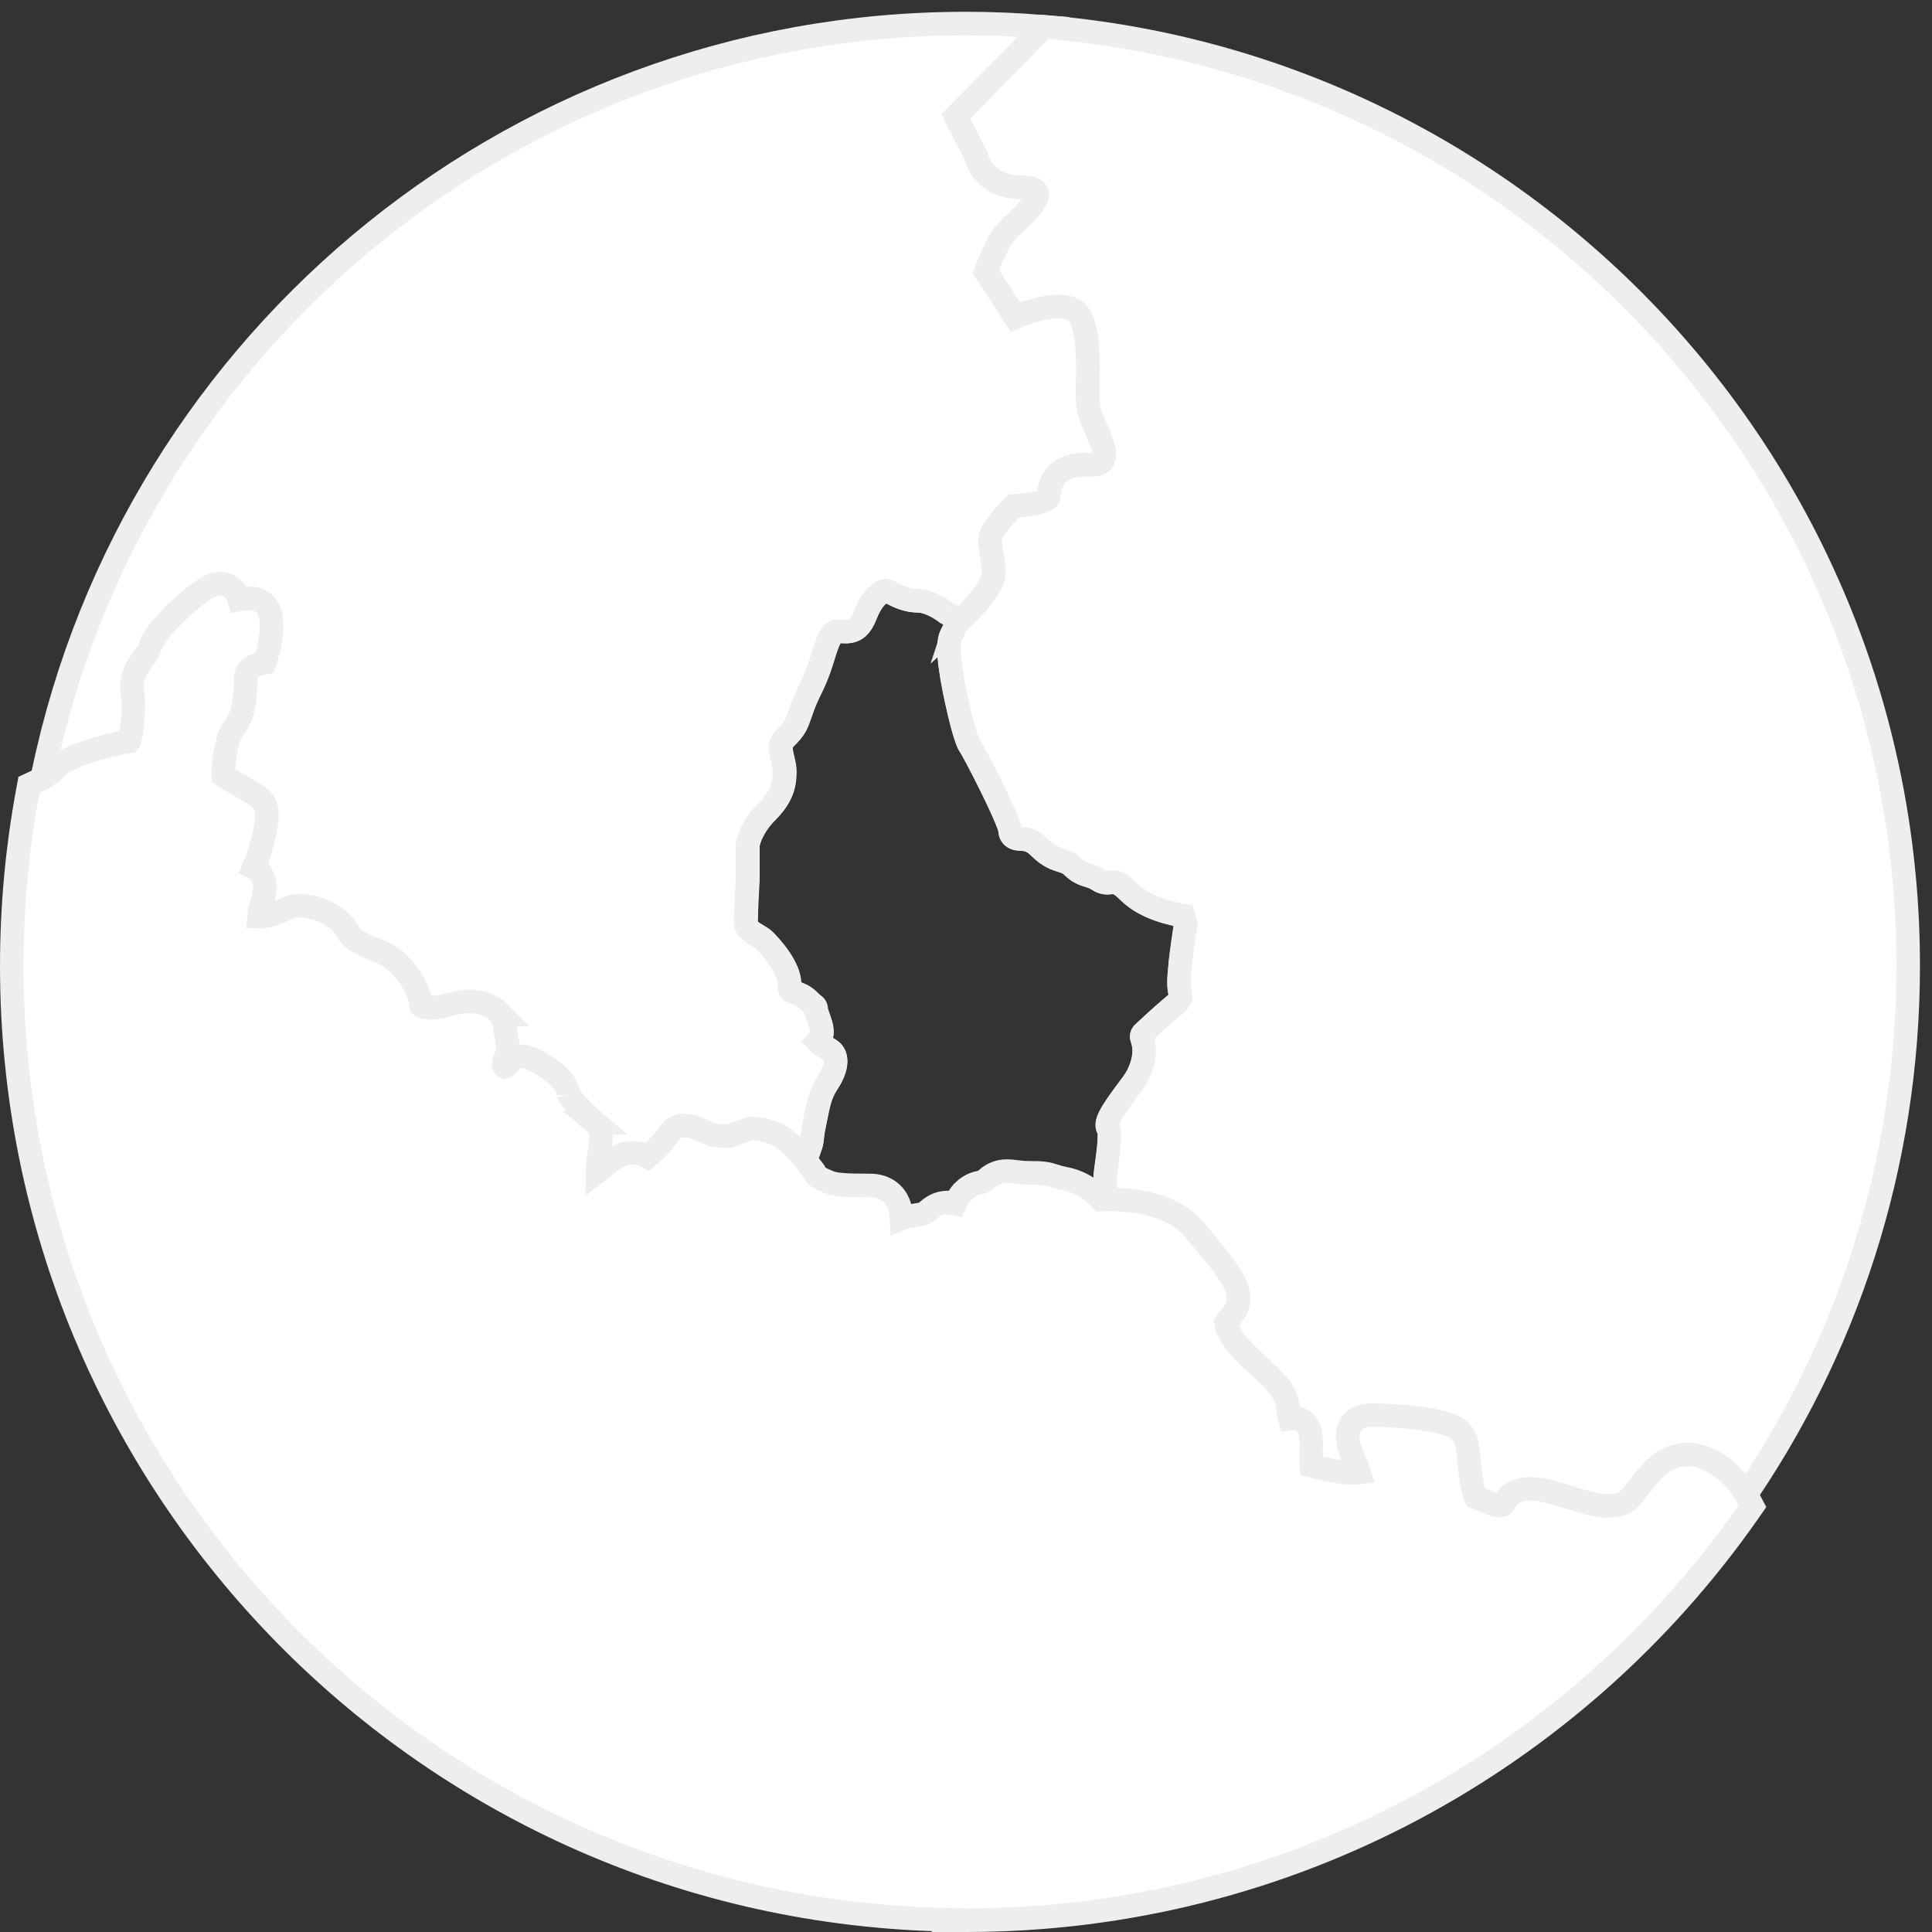
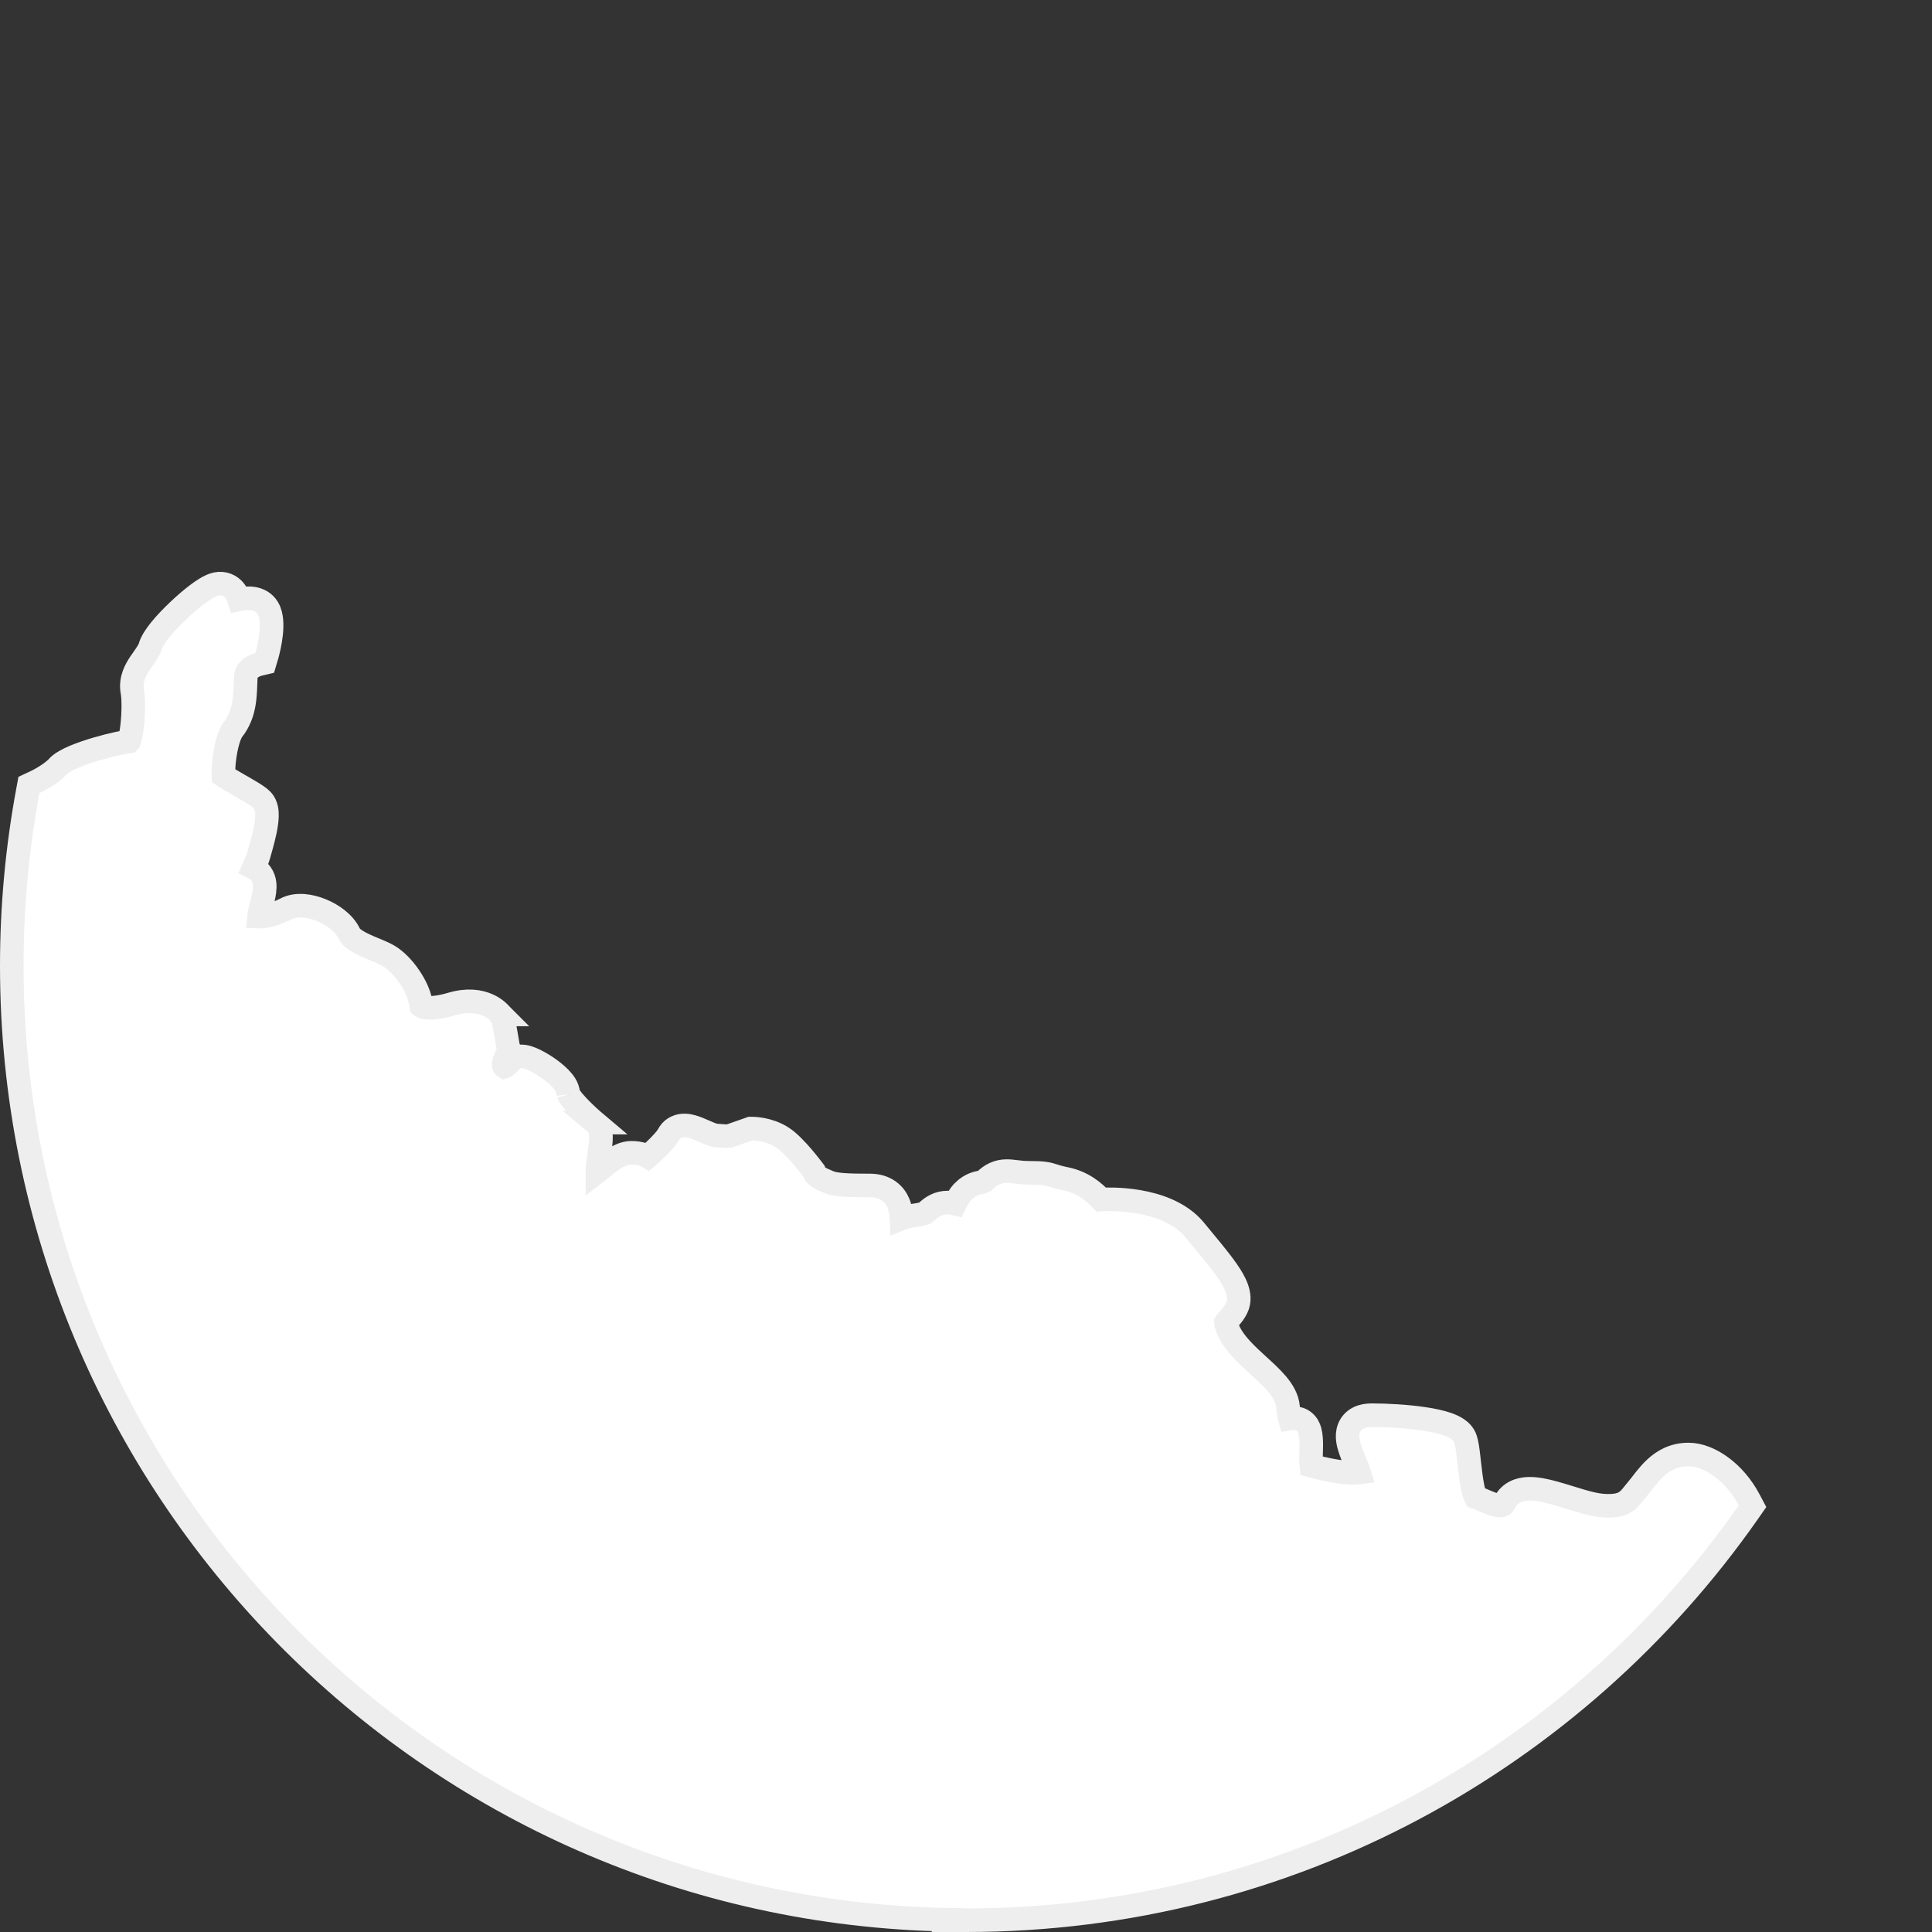
<svg xmlns="http://www.w3.org/2000/svg" width="82" height="82" viewBox="0 0 82 82" fill="none">
  <rect x="0" y="0" width="82" height="82" fill="#333333" stroke="none" />
-   <path d="M34.701 44.211C34.763 44.283 34.957 44.396 35.046 44.449C35.141 44.506 35.225 44.553 35.284 44.602C35.371 44.675 35.512 44.849 35.456 45.198C35.417 45.432 35.3 45.697 35.11 45.986C34.822 46.42 34.736 46.852 34.619 47.449C34.597 47.561 34.573 47.678 34.547 47.8C34.493 48.059 34.483 48.178 34.474 48.275C34.454 48.498 34.436 48.6 34.158 49.3C33.842 50.095 34.379 50.393 34.959 50.629L35.002 50.647C35.397 50.809 36.022 50.822 36.93 50.822C37.385 50.822 37.584 51.06 37.67 51.257C37.767 51.48 37.769 51.752 37.77 51.992C37.77 52.165 37.774 52.403 37.829 52.459C37.866 52.496 37.919 52.54 37.964 52.54C38.041 52.54 38.149 52.428 38.236 52.337C38.255 52.319 38.271 52.3 38.289 52.284C38.417 52.158 38.629 52.125 38.878 52.088C39.161 52.046 39.481 51.999 39.662 51.816C39.844 51.633 40.02 51.548 40.212 51.548C40.318 51.548 40.409 51.573 40.498 51.597C40.579 51.619 40.656 51.641 40.74 51.641C40.815 51.641 40.853 51.595 40.959 51.37C41.028 51.222 41.109 51.056 41.251 50.913C41.436 50.729 41.611 50.698 41.754 50.674C41.887 50.65 41.993 50.632 42.147 50.48C42.339 50.289 42.51 50.212 42.739 50.212C42.832 50.212 42.931 50.225 43.044 50.239C43.208 50.259 43.413 50.285 43.694 50.285C44.25 50.285 44.361 50.314 44.584 50.387C44.697 50.424 44.838 50.471 45.13 50.53C45.859 50.678 46.252 51.114 46.567 51.465C46.632 51.54 46.696 51.61 46.757 51.67C46.804 51.718 46.837 51.739 46.855 51.75C46.875 51.708 46.907 51.604 46.905 51.414C46.905 51.365 46.905 51.31 46.903 51.252C46.897 50.784 46.888 50.075 46.943 49.676C46.949 49.636 46.956 49.591 46.963 49.539C46.998 49.298 47.049 48.933 47.076 48.602C47.118 48.116 47.084 47.977 47.073 47.948C46.861 47.712 47.122 47.27 47.943 46.177C47.995 46.106 48.045 46.042 48.085 45.987C48.416 45.54 48.553 45.028 48.569 44.699C48.587 44.348 48.478 44.082 48.478 44.08C48.445 44.003 48.463 43.913 48.525 43.857C48.533 43.85 49.28 43.148 49.794 42.72C49.983 42.563 50.086 42.455 50.117 42.382C50.135 42.34 50.13 42.304 50.102 42.176C50.095 42.139 50.086 42.099 50.077 42.053C50.024 41.767 50.053 41.465 50.077 41.224C50.084 41.144 50.091 41.069 50.095 41.007C50.102 40.862 50.161 40.402 50.216 40.02C50.285 39.519 50.32 39.313 50.342 39.219C50.329 39.157 50.285 39.011 50.237 38.867C49.841 38.808 48.637 38.575 47.919 37.856C47.557 37.495 47.374 37.449 47.257 37.449C47.221 37.449 47.182 37.453 47.142 37.458C47.096 37.464 47.049 37.469 46.998 37.469C46.863 37.469 46.744 37.431 46.621 37.348C46.474 37.248 46.344 37.208 46.209 37.166C46.008 37.104 45.779 37.034 45.514 36.767C45.373 36.627 45.247 36.588 45.072 36.533C44.824 36.457 44.515 36.36 44.104 35.949C43.786 35.631 43.523 35.618 43.331 35.611C43.23 35.605 43.135 35.602 43.051 35.556C42.971 35.514 42.876 35.421 42.876 35.222C42.872 35.132 42.7 34.644 42.084 33.393C41.639 32.488 41.239 31.746 41.169 31.653C41.003 31.43 40.764 30.447 40.59 29.66V29.649C40.537 29.437 40.288 28.196 40.288 27.6C40.288 27.16 40.341 27.039 40.435 26.866C40.477 26.789 40.522 26.701 40.577 26.533C40.665 26.267 40.4 26.113 40.235 26.045C40.193 26.029 40.164 26.003 40.146 25.98C40.157 25.994 40.168 26.003 40.173 26.009C40.047 25.903 39.472 25.506 38.98 25.501C38.481 25.495 38.127 25.313 37.867 25.177C37.774 25.13 37.694 25.088 37.633 25.07C37.63 25.07 37.624 25.068 37.613 25.068C37.451 25.068 37.036 25.347 36.771 26.023C36.541 26.61 36.318 26.807 35.889 26.807C35.836 26.807 35.783 26.805 35.726 26.802C35.664 26.8 35.6 26.796 35.53 26.796C35.271 26.796 35.094 27.366 34.938 27.869C34.885 28.037 34.832 28.211 34.772 28.377C34.628 28.779 34.505 29.033 34.387 29.278C34.277 29.506 34.173 29.722 34.058 30.043C34.027 30.131 33.999 30.21 33.975 30.279C33.811 30.758 33.76 30.904 33.318 31.346C33.086 31.578 33.131 31.823 33.223 32.203C33.265 32.38 33.31 32.563 33.31 32.751C33.31 33.321 33.181 33.831 32.545 34.465C31.944 35.066 31.741 35.717 31.741 35.92C31.741 36.005 31.741 36.141 31.741 36.298C31.741 36.7 31.743 37.2 31.741 37.341C31.741 37.343 31.741 37.347 31.741 37.348C31.741 37.361 31.664 38.673 31.664 39.17C31.664 39.4 31.867 39.537 32.154 39.707C32.269 39.775 32.377 39.839 32.453 39.916C32.702 40.164 33.513 41.034 33.513 41.776C33.513 42.046 33.57 42.066 33.78 42.143C33.93 42.198 34.136 42.271 34.332 42.466C34.399 42.534 34.489 42.62 34.54 42.653C34.641 42.719 34.644 42.812 34.641 42.856C34.641 42.868 34.65 42.918 34.692 43.042C34.712 43.1 34.73 43.155 34.748 43.206C34.885 43.601 34.995 43.915 34.71 44.217L34.701 44.211Z" stroke="white" />
-   <path d="M44.301 1.137L40.568 4.938L41.427 6.608C41.427 6.608 41.677 7.943 43.347 7.943C45.017 7.943 43.097 9.363 42.678 9.864C42.26 10.364 41.843 11.534 41.843 11.534L43.097 13.454C43.097 13.454 45.352 12.451 45.852 13.454C46.353 14.457 46.102 16.294 46.187 17.213C46.27 18.132 47.69 19.802 46.187 19.718C44.683 19.634 44.516 20.721 44.516 21.053C44.516 21.386 43.013 21.472 43.013 21.472C43.013 21.472 42.512 21.972 42.178 22.475C41.843 22.976 42.178 23.56 42.178 24.313C42.178 25.066 40.566 26.522 40.566 26.522C40.511 26.69 40.464 26.778 40.423 26.855C40.33 27.03 40.277 27.149 40.277 27.589C40.277 28.185 40.526 29.427 40.579 29.637L40.581 29.65C40.752 30.436 40.994 31.421 41.16 31.644C41.229 31.737 41.63 32.479 42.075 33.383C42.691 34.635 42.863 35.123 42.867 35.212C42.867 35.411 42.962 35.503 43.042 35.547C43.128 35.592 43.221 35.596 43.321 35.602C43.513 35.611 43.778 35.622 44.094 35.94C44.505 36.351 44.814 36.446 45.063 36.524C45.238 36.579 45.364 36.617 45.505 36.758C45.77 37.023 45.998 37.094 46.199 37.156C46.334 37.198 46.464 37.237 46.612 37.339C46.733 37.421 46.853 37.46 46.989 37.46C47.042 37.46 47.087 37.454 47.133 37.449C47.173 37.443 47.21 37.44 47.248 37.44C47.367 37.44 47.55 37.485 47.91 37.847C48.628 38.565 49.832 38.797 50.228 38.858C50.276 39.002 50.32 39.148 50.332 39.21C50.31 39.305 50.276 39.51 50.206 40.011C50.153 40.392 50.093 40.853 50.086 40.997C50.082 41.059 50.075 41.134 50.067 41.215C50.044 41.456 50.014 41.757 50.067 42.044C50.077 42.09 50.084 42.13 50.093 42.167C50.12 42.293 50.126 42.331 50.108 42.373C50.077 42.446 49.974 42.552 49.784 42.711C49.269 43.139 48.523 43.84 48.516 43.848C48.456 43.904 48.438 43.994 48.469 44.071C48.469 44.072 48.578 44.339 48.56 44.69C48.544 45.019 48.407 45.53 48.076 45.978C48.036 46.033 47.986 46.097 47.933 46.168C47.113 47.263 46.852 47.703 47.063 47.939C47.075 47.968 47.107 48.107 47.067 48.593C47.04 48.923 46.987 49.289 46.954 49.53C46.947 49.581 46.939 49.629 46.934 49.667C46.879 50.067 46.888 50.775 46.894 51.242C46.894 51.301 46.894 51.355 46.895 51.405C46.895 51.405 49.296 51.272 50.329 52.534C51.361 53.797 52.28 54.798 52.03 55.3C51.779 55.803 51.341 55.779 51.613 56.519C52.136 57.944 54.098 58.807 54.168 59.777C54.283 61.391 54.961 60.325 55.105 60.855C55.249 61.385 54.953 62.525 55.372 62.651C56.207 62.902 58.211 63.32 58.211 62.651C58.211 61.983 57.042 60.563 58.211 60.563C59.381 60.563 61.551 60.729 61.719 61.231C61.886 61.732 61.886 63.821 62.388 63.987C62.891 64.153 63.892 64.822 64.309 63.987C64.727 63.152 66.731 64.308 67.983 64.398C69.235 64.488 69.487 63.987 69.903 63.486C70.322 62.986 70.739 62.233 71.658 62.233C72.317 62.233 73.234 62.84 73.792 63.89C78.327 57.404 80.989 49.512 80.989 40.997C80.996 20.021 64.846 2.818 44.301 1.137Z" fill="white" stroke="#EEEEEE" />
-   <path d="M40.996 1C21.41 1 5.113 15.079 1.669 33.667C2.193 33.423 2.626 33.098 2.787 32.914C3.16 32.488 5.285 31.958 5.696 31.958C6.107 31.958 6.231 29.943 6.107 29.285C5.983 28.627 6.683 28.174 6.847 27.599C7.012 27.023 8.698 25.461 9.232 25.296C9.765 25.132 9.725 26.118 9.725 26.118C9.725 26.118 10.754 25.625 10.958 26.118C11.163 26.612 10.834 27.723 10.834 27.723C10.834 27.723 9.97 27.929 9.93 28.709C9.888 29.491 9.93 30.107 9.477 30.683C9.023 31.258 8.901 32.985 9.023 33.191C9.148 33.398 10.503 34.056 10.75 34.302C10.997 34.549 10.586 35.825 10.489 36.194C10.392 36.563 9.928 37.058 10.503 37.263C11.079 37.469 10.379 38.538 10.503 39.113C10.628 39.689 11.819 39.32 12.354 39.031C12.89 38.742 14.081 39.238 14.37 39.853C14.659 40.469 15.727 40.718 16.221 40.999C16.714 41.281 17.332 42.156 17.372 42.731C17.414 43.307 18.194 43.431 19.305 43.102C20.416 42.773 20.867 43.391 20.873 43.391C20.878 43.391 21.074 44.542 21.074 44.542C21.074 44.542 20.621 45.282 21.074 45.653C21.527 46.024 21.896 45.529 22.06 45.364C22.225 45.2 23.623 46.064 23.623 46.475C23.623 46.886 24.692 47.833 24.938 48.037C25.185 48.244 24.65 49.682 24.938 50.258C25.227 50.833 26.172 49.435 26.789 49.435C27.407 49.435 27.365 49.764 27.489 49.724C27.613 49.682 28.6 48.819 28.805 48.408C29.009 47.997 29.833 48.655 30.327 48.697C30.82 48.739 30.984 48.739 31.109 48.697C31.233 48.655 31.931 48.408 31.931 48.408C31.931 48.408 32.466 48.408 32.918 48.697C33.371 48.986 34.094 49.952 34.094 49.952C34.067 49.868 34.054 49.773 34.061 49.669C34.061 49.662 34.061 49.654 34.063 49.647C34.067 49.605 34.074 49.561 34.085 49.516C34.089 49.503 34.091 49.488 34.094 49.475C34.109 49.421 34.127 49.362 34.151 49.302C34.429 48.602 34.449 48.498 34.467 48.277C34.476 48.18 34.485 48.061 34.54 47.802C34.566 47.679 34.59 47.562 34.611 47.451C34.73 46.855 34.814 46.424 35.103 45.987C35.295 45.699 35.412 45.434 35.448 45.2C35.505 44.851 35.366 44.677 35.276 44.604C35.218 44.555 35.134 44.507 35.039 44.451C34.951 44.4 34.758 44.286 34.694 44.213C34.979 43.91 34.871 43.597 34.732 43.203C34.714 43.151 34.696 43.097 34.675 43.038C34.633 42.914 34.626 42.863 34.624 42.852C34.63 42.808 34.624 42.713 34.524 42.649C34.472 42.616 34.383 42.53 34.315 42.463C34.12 42.267 33.913 42.192 33.764 42.139C33.553 42.064 33.497 42.044 33.497 41.772C33.497 41.028 32.686 40.16 32.437 39.912C32.36 39.835 32.252 39.771 32.137 39.704C31.851 39.535 31.648 39.398 31.648 39.166C31.648 38.668 31.724 37.358 31.724 37.345C31.724 37.343 31.724 37.339 31.724 37.337C31.726 37.197 31.724 36.696 31.724 36.294C31.724 36.139 31.724 36.002 31.724 35.916C31.724 35.713 31.927 35.062 32.528 34.461C33.163 33.827 33.294 33.318 33.294 32.748C33.294 32.559 33.25 32.377 33.206 32.199C33.113 31.819 33.069 31.574 33.301 31.342C33.745 30.898 33.795 30.754 33.959 30.275C33.983 30.206 34.01 30.127 34.041 30.04C34.156 29.716 34.261 29.501 34.37 29.274C34.489 29.029 34.611 28.775 34.756 28.373C34.816 28.207 34.869 28.033 34.922 27.865C35.079 27.363 35.256 26.793 35.514 26.793C35.584 26.793 35.647 26.796 35.71 26.798C35.766 26.8 35.819 26.804 35.872 26.804C36.302 26.804 36.525 26.606 36.755 26.02C37.02 25.344 37.434 25.064 37.597 25.064C37.608 25.064 37.615 25.064 37.617 25.066C37.677 25.084 37.758 25.126 37.851 25.174C38.111 25.307 38.465 25.49 38.964 25.497C39.455 25.503 40.029 25.899 40.157 26.005C40.151 26 40.141 25.991 40.13 25.976C40.15 26.002 40.177 26.025 40.219 26.042C40.383 26.109 40.648 26.265 40.561 26.529C40.561 26.529 42.172 25.071 42.172 24.32C42.172 23.57 41.838 22.985 42.172 22.482C42.507 21.982 43.007 21.479 43.007 21.479C43.007 21.479 44.511 21.395 44.511 21.061C44.511 20.726 44.677 19.641 46.181 19.725C47.685 19.809 46.265 18.137 46.181 17.22C46.097 16.301 46.347 14.465 45.847 13.461C45.346 12.458 43.091 13.461 43.091 13.461L41.838 11.541C41.838 11.541 42.256 10.372 42.673 9.871C43.091 9.37 45.012 7.951 43.342 7.951C41.672 7.951 41.421 6.615 41.421 6.615L40.563 4.945L44.301 1.137C43.21 1.048 42.108 1 40.996 1Z" fill="white" stroke="#EEEEEE" />
  <path d="M9.088 24.811C9.222 24.77 9.37 24.755 9.52 24.789C9.671 24.823 9.794 24.899 9.887 24.989C10.03 25.129 10.104 25.304 10.146 25.441C10.151 25.44 10.157 25.439 10.162 25.438C10.329 25.401 10.553 25.37 10.773 25.411C10.984 25.45 11.222 25.563 11.367 25.807L11.424 25.92L11.479 26.085C11.521 26.253 11.53 26.427 11.528 26.576C11.526 26.784 11.5 26.997 11.47 27.181C11.439 27.366 11.401 27.534 11.371 27.654C11.356 27.715 11.344 27.764 11.334 27.799C11.329 27.816 11.325 27.83 11.322 27.84C11.321 27.845 11.319 27.849 11.318 27.852C11.318 27.853 11.318 27.855 11.317 27.855V27.857L11.234 28.135L10.957 28.201L10.944 28.205C10.931 28.209 10.909 28.216 10.882 28.227C10.825 28.248 10.752 28.282 10.681 28.33C10.539 28.425 10.442 28.547 10.433 28.73C10.395 29.426 10.449 30.253 9.873 30.984C9.818 31.054 9.747 31.2 9.68 31.425C9.616 31.64 9.566 31.889 9.532 32.136C9.499 32.382 9.483 32.614 9.481 32.789C9.481 32.842 9.484 32.886 9.486 32.923C9.513 32.941 9.544 32.964 9.582 32.988C9.719 33.075 9.898 33.18 10.093 33.291C10.282 33.4 10.486 33.516 10.656 33.619C10.809 33.712 10.996 33.83 11.107 33.941C11.236 34.07 11.285 34.225 11.307 34.331C11.33 34.443 11.334 34.558 11.33 34.659C11.323 34.863 11.285 35.091 11.241 35.299C11.154 35.708 11.015 36.162 10.976 36.313C10.937 36.46 10.867 36.604 10.824 36.694C10.799 36.747 10.78 36.788 10.765 36.823C10.884 36.881 10.991 36.965 11.072 37.078C11.17 37.214 11.213 37.361 11.229 37.488C11.258 37.725 11.206 37.976 11.162 38.159C11.107 38.39 11.064 38.519 11.024 38.707C11.006 38.794 10.997 38.859 10.993 38.906C11.042 38.908 11.112 38.908 11.205 38.895C11.517 38.848 11.893 38.706 12.12 38.584C12.369 38.45 12.652 38.426 12.898 38.445C13.15 38.465 13.409 38.535 13.648 38.633C14.101 38.819 14.605 39.163 14.826 39.635C14.889 39.769 15.077 39.922 15.438 40.094C15.605 40.174 15.779 40.245 15.959 40.319C16.128 40.39 16.317 40.469 16.472 40.558C16.811 40.751 17.14 41.109 17.383 41.467C17.623 41.821 17.844 42.271 17.874 42.688C17.875 42.694 17.875 42.699 17.876 42.702C17.884 42.709 17.924 42.739 18.03 42.758C18.258 42.799 18.644 42.77 19.167 42.615C19.831 42.419 20.345 42.496 20.712 42.66C20.89 42.74 21.024 42.836 21.115 42.916C21.161 42.956 21.196 42.992 21.222 43.02C21.235 43.033 21.245 43.045 21.251 43.053C21.252 43.054 21.253 43.055 21.254 43.056H21.253C21.252 43.055 21.252 43.053 21.25 43.052C21.248 43.05 21.245 43.046 21.24 43.041C21.237 43.038 21.225 43.025 21.209 43.011C21.202 43.004 21.182 42.986 21.154 42.968C21.14 42.958 21.102 42.938 21.079 42.927C21.061 42.919 21.026 42.91 20.988 42.901L20.876 42.884C21.002 42.9 21.179 42.986 21.232 43.033C21.259 43.062 21.297 43.113 21.31 43.134C21.33 43.17 21.342 43.201 21.345 43.209C21.353 43.231 21.358 43.25 21.359 43.254C21.363 43.266 21.365 43.276 21.365 43.279C21.367 43.288 21.369 43.296 21.37 43.301C21.372 43.312 21.375 43.328 21.378 43.344C21.384 43.377 21.392 43.423 21.401 43.477C21.421 43.585 21.446 43.73 21.471 43.874C21.496 44.018 21.52 44.163 21.539 44.27C21.548 44.324 21.556 44.369 21.561 44.4C21.564 44.416 21.566 44.429 21.567 44.438C21.568 44.442 21.569 44.445 21.569 44.447L21.57 44.449V44.45L21.602 44.636L21.504 44.796C21.503 44.798 21.5 44.802 21.497 44.808C21.49 44.821 21.479 44.842 21.466 44.869C21.439 44.925 21.41 44.997 21.393 45.07C21.374 45.146 21.374 45.199 21.379 45.23C21.382 45.248 21.385 45.252 21.394 45.259L21.416 45.273C21.419 45.272 21.424 45.271 21.429 45.269C21.461 45.25 21.502 45.216 21.554 45.166C21.578 45.142 21.602 45.117 21.628 45.09C21.65 45.066 21.682 45.032 21.71 45.004L21.799 44.932C21.888 44.873 21.979 44.851 22.042 44.843C22.127 44.831 22.203 44.838 22.258 44.847C22.367 44.864 22.477 44.904 22.57 44.942C22.762 45.023 22.981 45.146 23.185 45.281C23.388 45.417 23.597 45.58 23.762 45.748C23.844 45.832 23.926 45.928 23.991 46.033C24.046 46.123 24.11 46.258 24.121 46.422C24.12 46.417 24.12 46.422 24.128 46.438C24.141 46.467 24.166 46.511 24.207 46.571C24.29 46.691 24.413 46.833 24.554 46.981C24.834 47.276 25.148 47.55 25.263 47.647H25.262C25.433 47.789 25.478 47.983 25.494 48.082C25.512 48.196 25.51 48.314 25.504 48.414C25.491 48.613 25.452 48.859 25.421 49.073C25.387 49.303 25.359 49.516 25.355 49.702C25.354 49.708 25.355 49.715 25.355 49.721C25.378 49.703 25.405 49.685 25.433 49.663C25.589 49.539 25.802 49.36 26.003 49.224C26.19 49.097 26.475 48.928 26.793 48.928C26.991 48.928 27.163 48.954 27.314 49.008C27.379 49.031 27.437 49.06 27.489 49.091C27.575 49.017 27.675 48.93 27.775 48.835C27.912 48.705 28.047 48.569 28.158 48.443C28.277 48.309 28.34 48.218 28.361 48.177L28.422 48.075C28.49 47.979 28.581 47.9 28.691 47.846C28.831 47.777 28.971 47.763 29.083 47.768C29.291 47.776 29.499 47.852 29.648 47.912C29.73 47.945 29.813 47.981 29.888 48.014C29.965 48.048 30.035 48.079 30.102 48.106C30.247 48.166 30.33 48.188 30.372 48.191C30.619 48.212 30.765 48.222 30.859 48.222L30.952 48.216C31.014 48.194 31.215 48.124 31.403 48.058C31.498 48.024 31.59 47.992 31.657 47.969C31.691 47.957 31.719 47.947 31.738 47.94C31.748 47.937 31.756 47.934 31.761 47.933C31.763 47.932 31.765 47.931 31.767 47.931L31.768 47.93L31.849 47.901H31.949C31.956 47.901 31.966 47.902 31.977 47.902C31.998 47.903 32.028 47.904 32.065 47.907C32.136 47.913 32.236 47.924 32.352 47.946C32.578 47.989 32.89 48.079 33.188 48.268H33.188C33.487 48.457 33.827 48.827 34.06 49.099C34.184 49.244 34.292 49.38 34.37 49.478C34.409 49.528 34.441 49.569 34.463 49.598C34.474 49.612 34.482 49.623 34.488 49.631C34.491 49.635 34.493 49.638 34.495 49.64C34.496 49.641 34.497 49.642 34.497 49.643L34.498 49.644L34.548 49.71L34.573 49.789C34.584 49.821 34.613 49.872 34.712 49.941C34.764 49.978 34.825 50.013 34.897 50.049L35.145 50.158L35.148 50.16L35.19 50.177L35.295 50.213C35.415 50.246 35.58 50.272 35.807 50.289C36.105 50.311 36.471 50.315 36.927 50.315C37.245 50.315 37.514 50.399 37.727 50.551C37.935 50.7 38.056 50.89 38.125 51.051L38.173 51.178C38.232 51.361 38.251 51.55 38.259 51.713C38.308 51.693 38.355 51.676 38.398 51.664C38.535 51.625 38.684 51.604 38.8 51.587L39 51.555C39.06 51.544 39.114 51.532 39.164 51.518C39.265 51.488 39.299 51.461 39.305 51.455L39.306 51.453C39.548 51.214 39.841 51.04 40.208 51.04C40.337 51.04 40.452 51.064 40.536 51.085C40.605 50.943 40.711 50.735 40.894 50.553L40.895 50.551C41.196 50.254 41.502 50.203 41.66 50.175L41.67 50.173C41.73 50.163 41.742 50.16 41.743 50.159C41.748 50.156 41.763 50.146 41.789 50.12C42.055 49.854 42.349 49.705 42.735 49.705C42.865 49.705 42.995 49.722 43.1 49.735H43.101C43.262 49.755 43.442 49.777 43.69 49.777C43.972 49.777 44.166 49.785 44.325 49.806C44.496 49.828 44.614 49.865 44.733 49.904L44.919 49.96C44.995 49.981 45.093 50.005 45.226 50.032C45.962 50.182 46.422 50.581 46.739 50.914L46.873 50.907H46.885C46.891 50.907 46.899 50.907 46.909 50.906C46.93 50.906 46.96 50.904 46.997 50.903C47.072 50.902 47.178 50.902 47.308 50.906C47.565 50.914 47.922 50.938 48.315 51.005C49.076 51.135 50.088 51.444 50.722 52.22C51.223 52.833 51.734 53.428 52.076 53.92C52.248 54.167 52.401 54.42 52.49 54.665C52.577 54.904 52.635 55.222 52.482 55.526C52.392 55.708 52.285 55.837 52.197 55.935C52.093 56.05 52.07 56.068 52.038 56.112C52.036 56.115 52.034 56.117 52.033 56.119L52.039 56.184C52.046 56.22 52.06 56.274 52.088 56.349L52.182 56.562C52.431 57.05 52.891 57.484 53.403 57.951C53.678 58.201 53.973 58.469 54.2 58.739C54.424 59.005 54.643 59.342 54.672 59.743C54.689 59.983 54.719 60.127 54.743 60.208C54.788 60.201 54.854 60.193 54.919 60.192C55.023 60.192 55.185 60.212 55.336 60.326C55.485 60.44 55.557 60.595 55.593 60.726C55.648 60.928 55.655 61.158 55.654 61.346C55.654 61.445 55.65 61.546 55.648 61.641C55.645 61.737 55.642 61.826 55.641 61.911C55.639 62.045 55.646 62.143 55.655 62.211C56.059 62.323 56.652 62.457 57.153 62.5C57.383 62.52 57.562 62.517 57.685 62.5C57.664 62.433 57.634 62.344 57.589 62.231C57.511 62.037 57.383 61.754 57.304 61.517C57.262 61.391 57.223 61.251 57.206 61.109C57.189 60.97 57.189 60.794 57.256 60.619C57.329 60.428 57.468 60.276 57.656 60.181C57.831 60.093 58.027 60.065 58.217 60.065C58.819 60.065 59.68 60.108 60.42 60.217C60.787 60.271 61.147 60.345 61.437 60.446C61.58 60.497 61.728 60.561 61.855 60.647C61.975 60.728 62.128 60.864 62.198 61.074C62.26 61.259 62.297 61.542 62.326 61.794C62.359 62.074 62.389 62.372 62.43 62.668C62.471 62.965 62.518 63.222 62.577 63.405C62.599 63.473 62.619 63.519 62.634 63.547C62.769 63.598 62.924 63.666 63.043 63.717C63.209 63.788 63.36 63.846 63.496 63.877C63.635 63.909 63.714 63.901 63.754 63.889C63.774 63.882 63.816 63.867 63.867 63.765C64.088 63.324 64.515 63.199 64.873 63.188C65.22 63.178 65.611 63.266 65.971 63.365C66.32 63.461 66.75 63.603 67.085 63.7C67.451 63.807 67.769 63.883 68.025 63.901C68.58 63.942 68.836 63.846 68.988 63.747C69.177 63.624 69.271 63.471 69.524 63.168C69.685 62.975 69.957 62.584 70.259 62.306C70.596 61.995 71.046 61.734 71.663 61.734C72.134 61.734 72.631 61.945 73.066 62.268C73.51 62.596 73.927 63.068 74.239 63.658L74.382 63.928L74.207 64.179C66.887 74.649 54.741 81.5 40.995 81.5H40.257L40.264 81.481C18.236 81.089 0.5 63.113 0.5 40.992C0.5 38.456 0.735 35.975 1.181 33.568L1.228 33.315L1.462 33.206C1.947 32.981 2.314 32.693 2.414 32.578L2.415 32.576C2.514 32.464 2.642 32.377 2.754 32.312C2.873 32.242 3.009 32.178 3.149 32.118C3.431 31.999 3.764 31.886 4.089 31.79C4.415 31.694 4.743 31.611 5.019 31.552C5.179 31.517 5.341 31.487 5.479 31.469C5.48 31.468 5.481 31.466 5.481 31.465C5.532 31.315 5.578 31.084 5.609 30.805C5.674 30.239 5.668 29.627 5.619 29.37C5.518 28.832 5.768 28.407 5.958 28.125C6.007 28.052 6.059 27.98 6.104 27.916C6.15 27.85 6.191 27.79 6.229 27.732C6.305 27.615 6.349 27.528 6.37 27.454C6.443 27.2 6.643 26.923 6.831 26.694C7.037 26.445 7.295 26.175 7.56 25.924C7.825 25.672 8.105 25.43 8.358 25.238C8.592 25.062 8.86 24.882 9.088 24.811Z" fill="white" stroke="#EEEEEE" />
</svg>